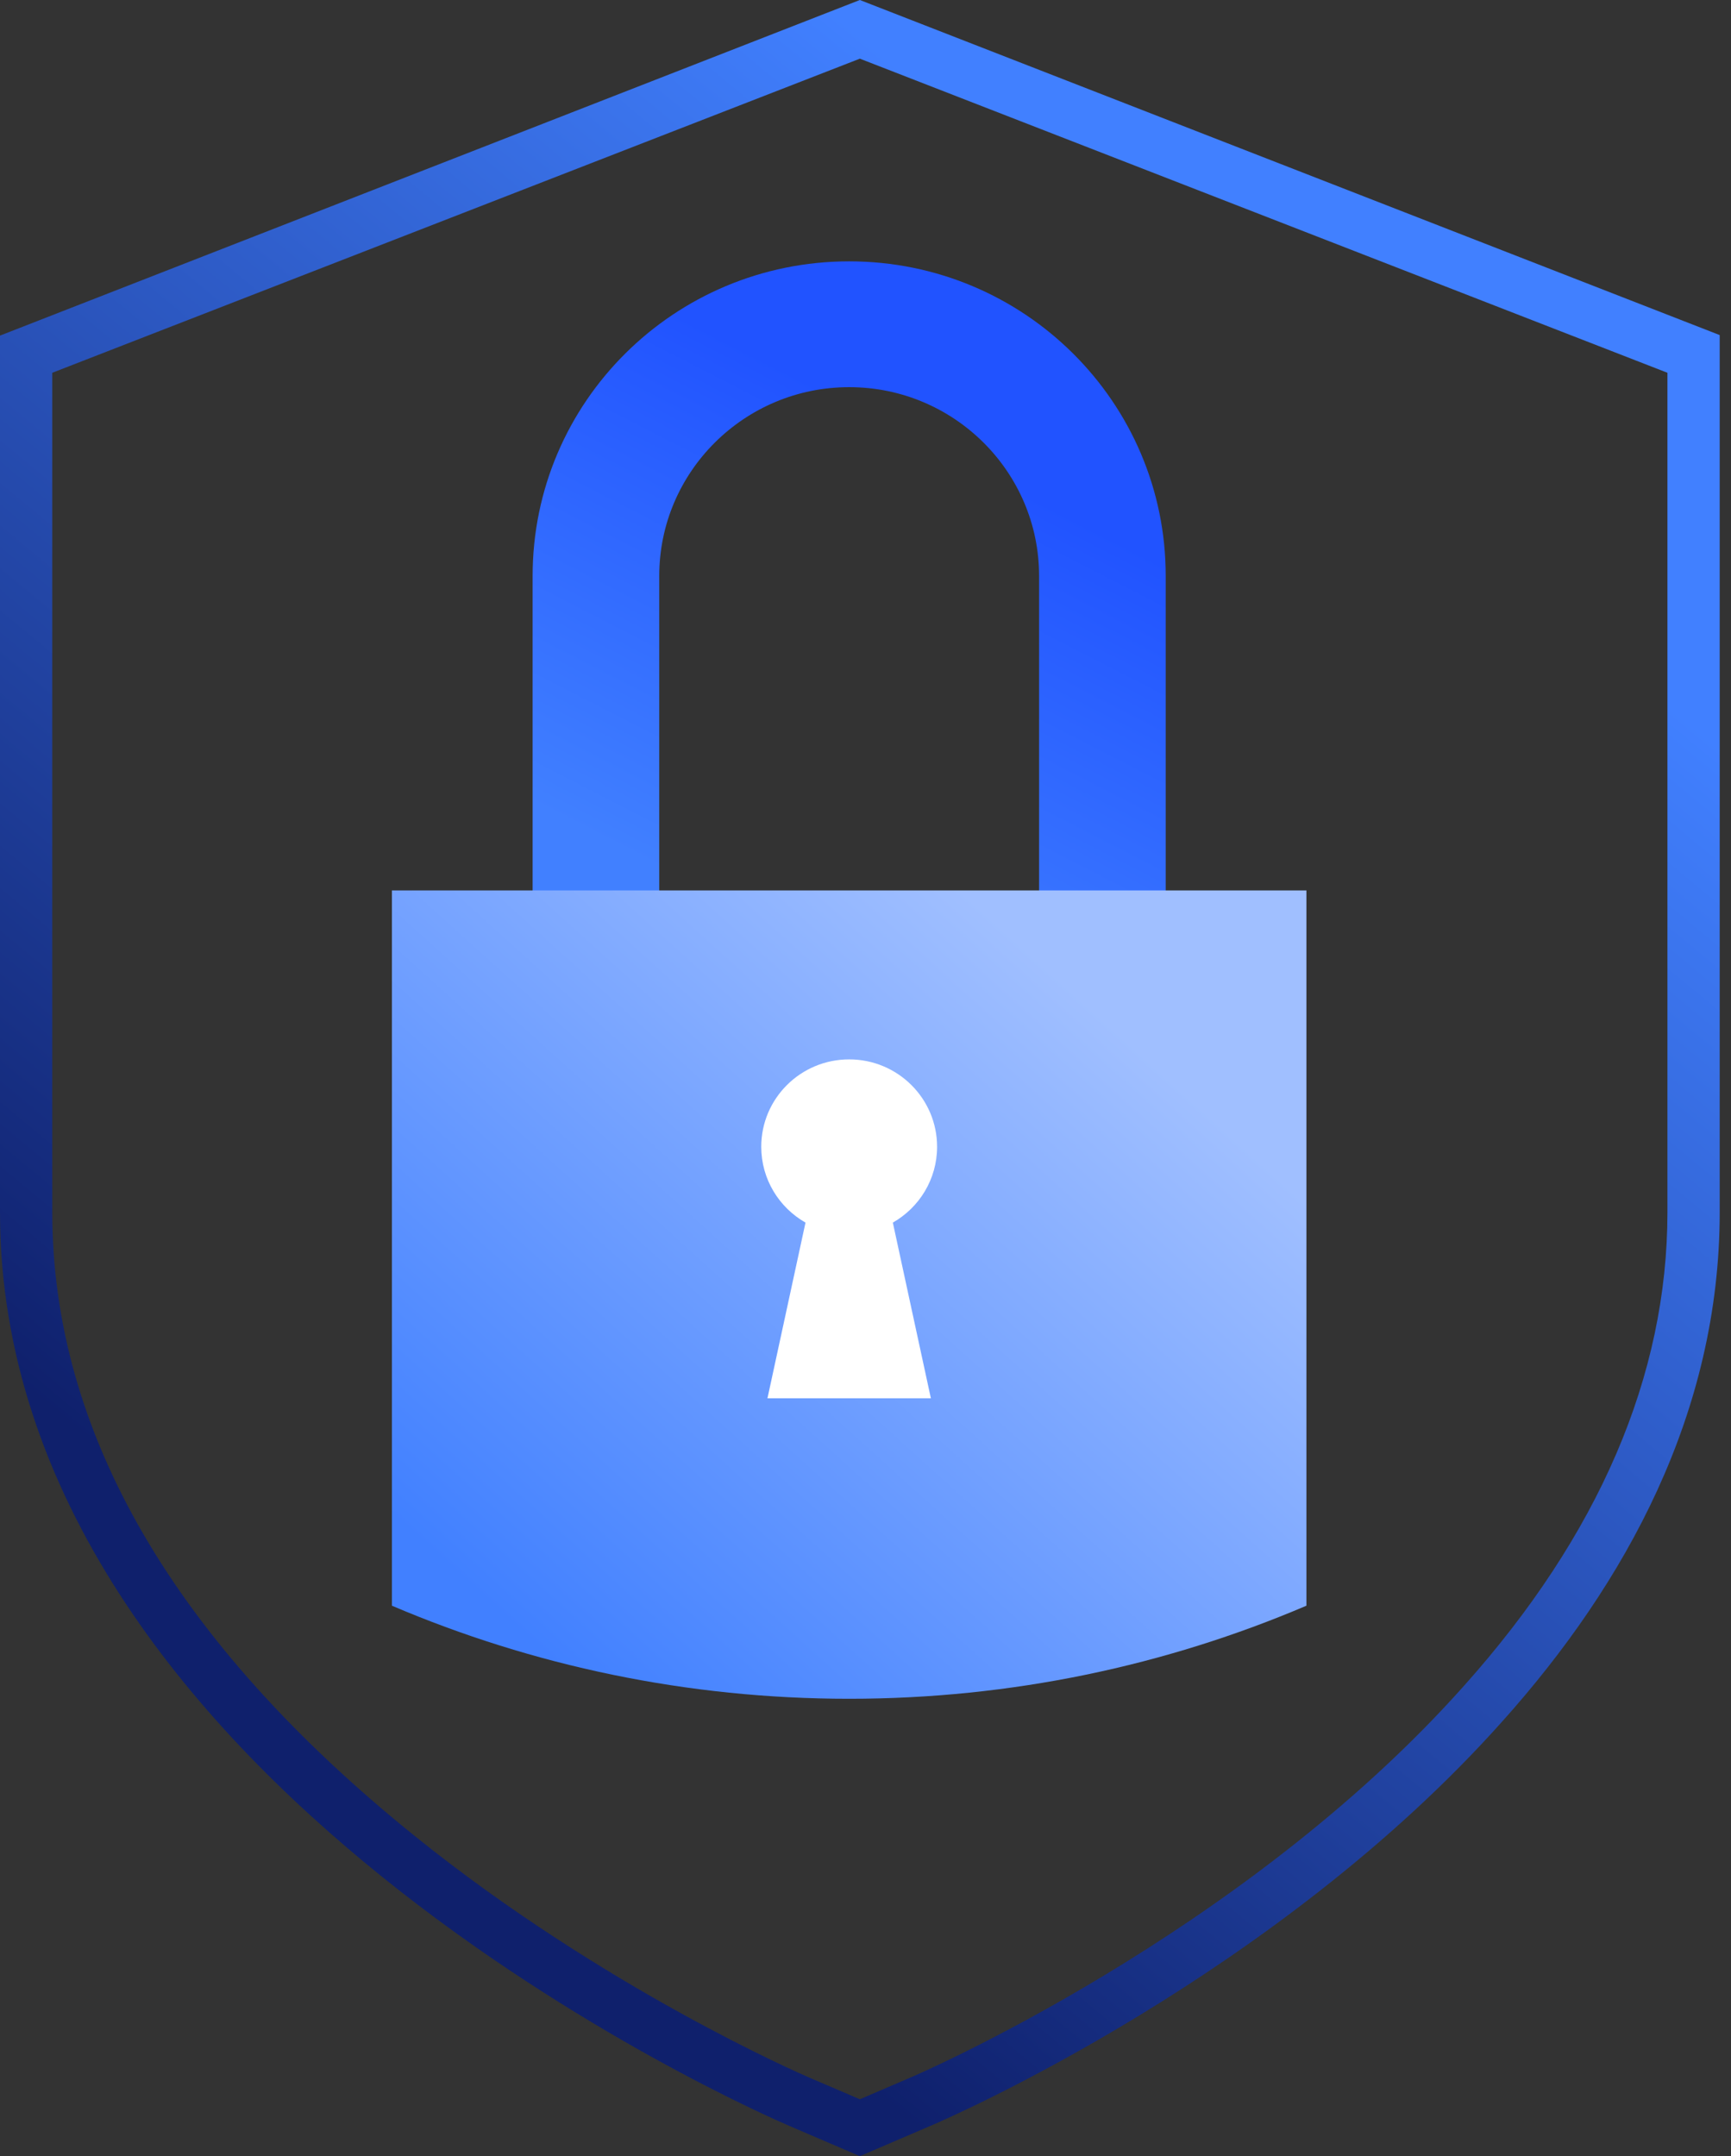
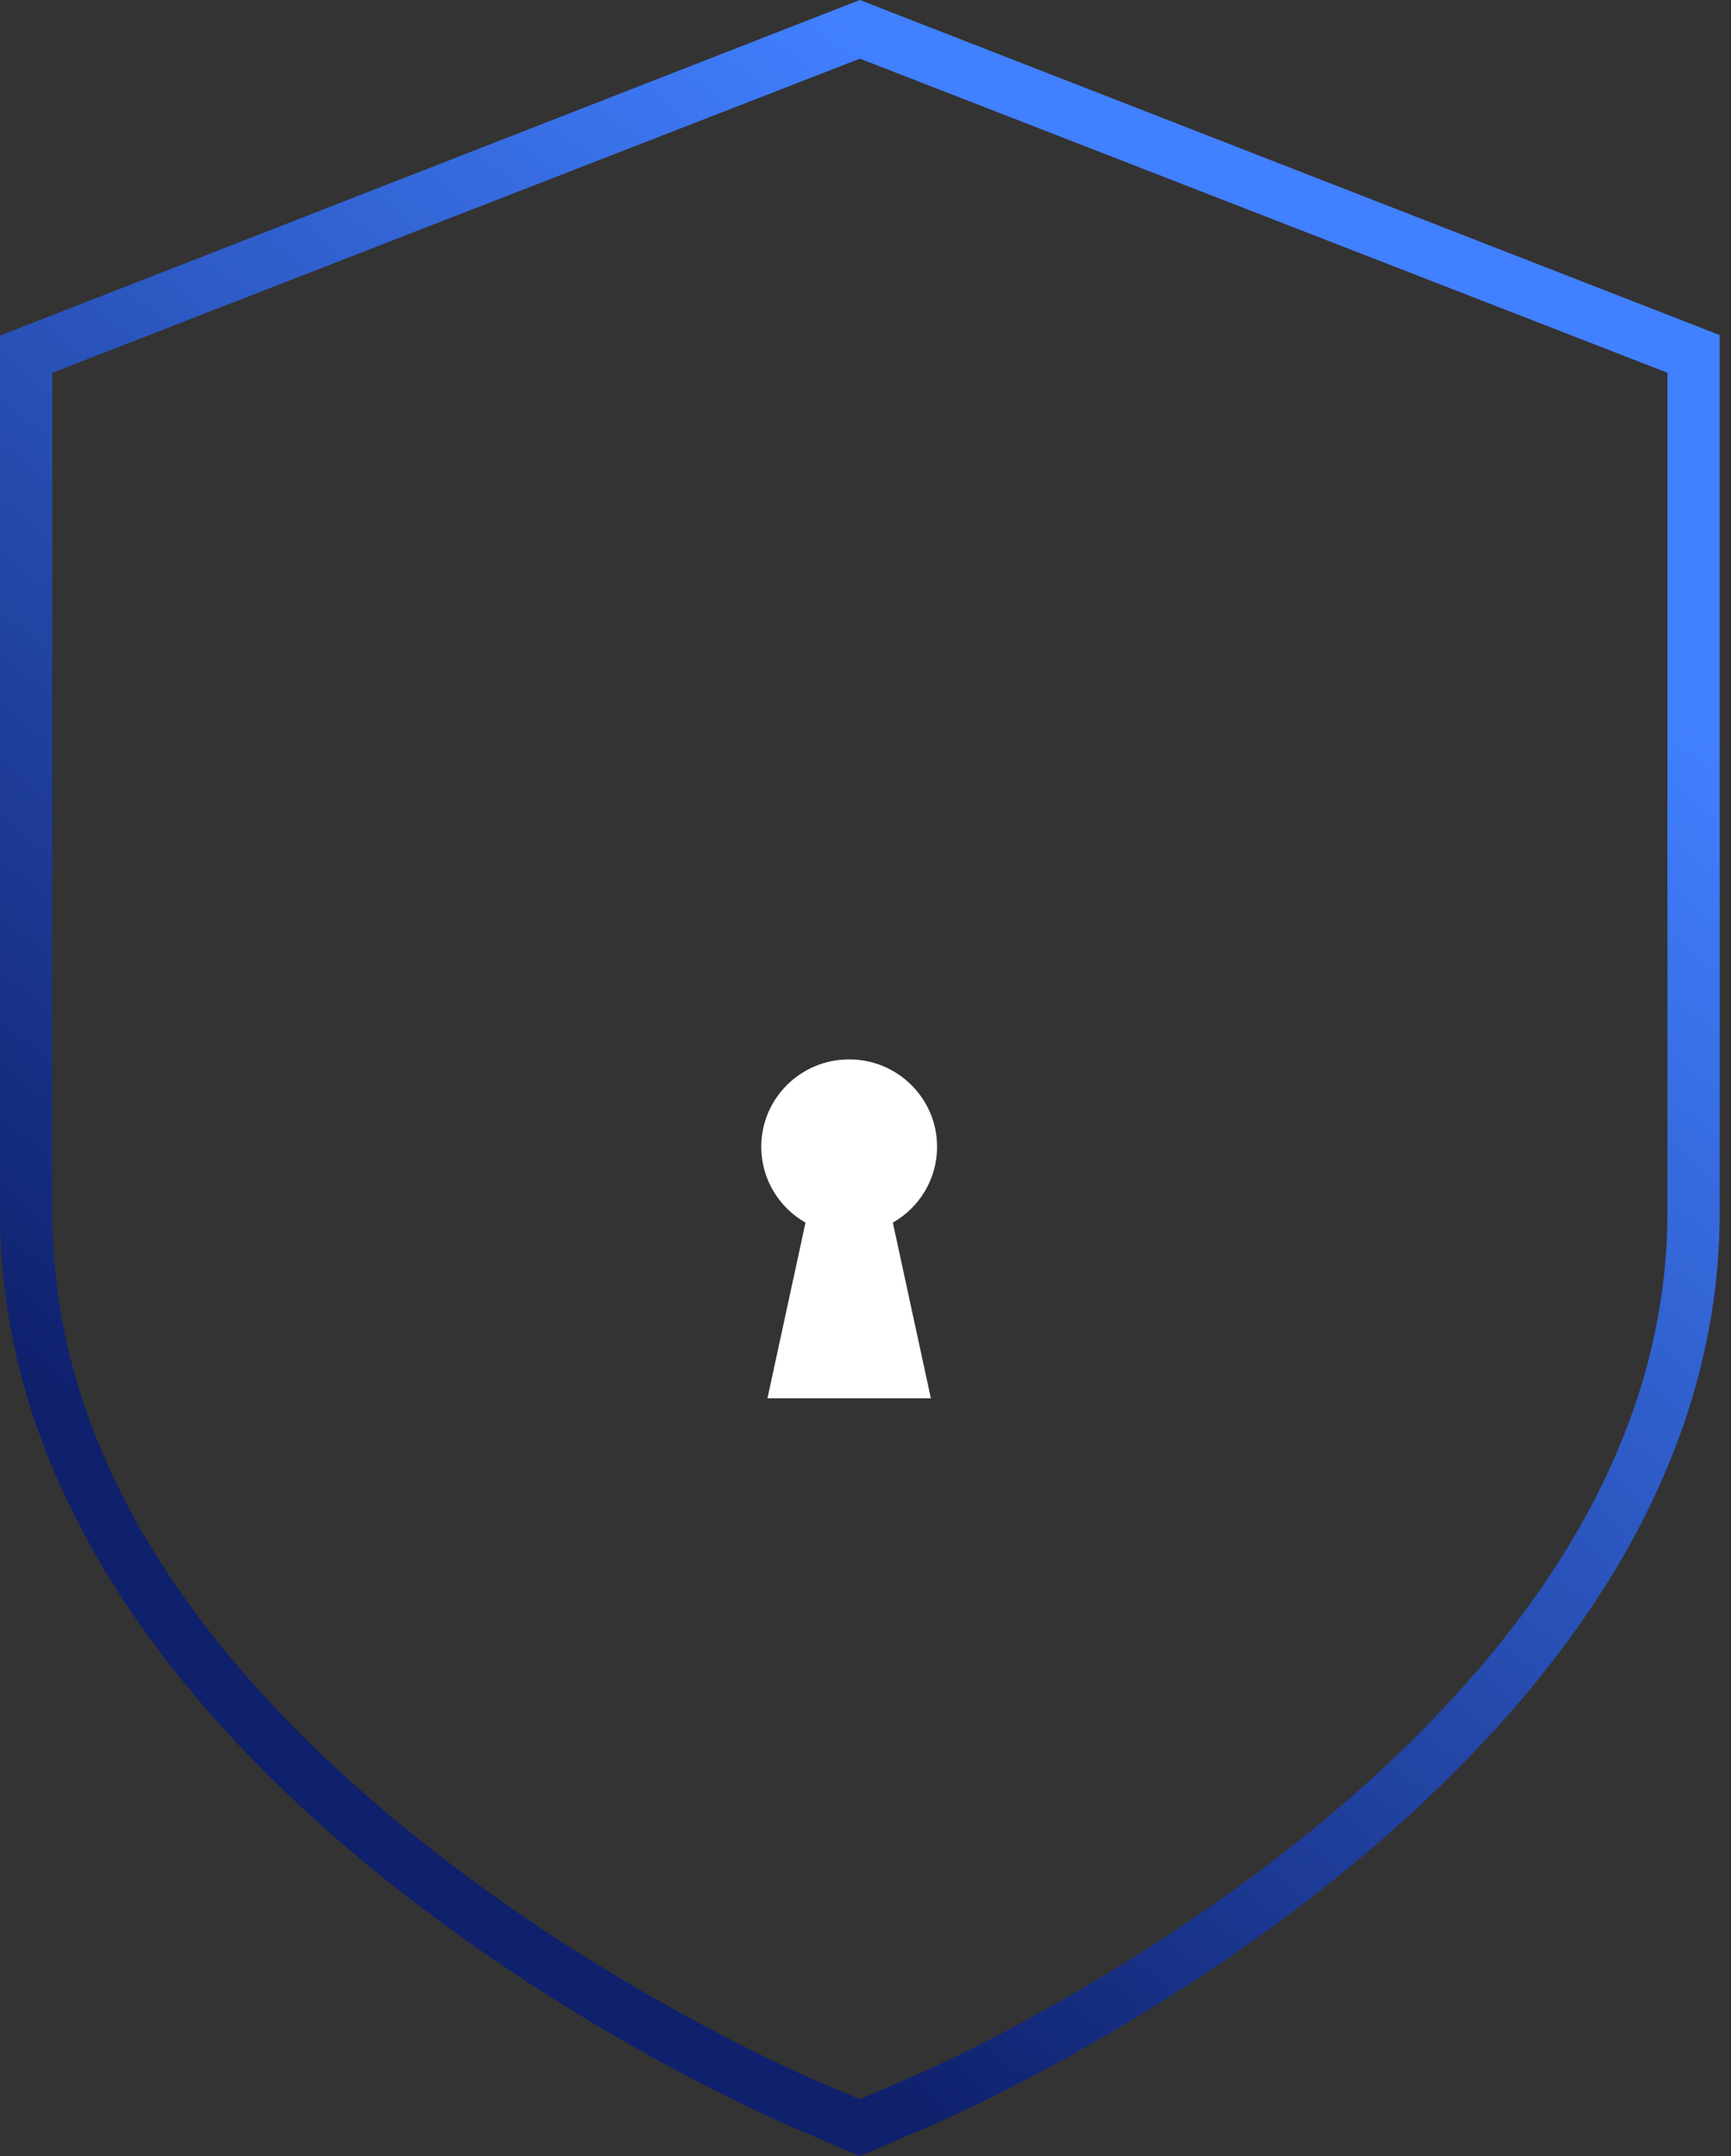
<svg xmlns="http://www.w3.org/2000/svg" width="53" height="66" viewBox="0 0 53 66">
  <rect x="0" y="0" width="53" height="66" fill="#333333" stroke="none" />
  <defs>
    <linearGradient id="blockchain-a" x1="25.818%" x2="72.481%" y1="80.229%" y2="10.523%">
      <stop offset="0%" stop-color="#0F206C" />
      <stop offset="93.93%" stop-color="#4180FF" />
    </linearGradient>
    <linearGradient id="blockchain-b" x1="50%" x2="17.49%" y1="20.868%" y2="88.914%">
      <stop offset="0%" stop-color="#2153FF" />
      <stop offset="100%" stop-color="#4180FF" />
    </linearGradient>
    <linearGradient id="blockchain-c" x1="2.769%" x2="73.263%" y1="80.511%" y2="10.952%">
      <stop offset="0%" stop-color="#4180FF" />
      <stop offset="100%" stop-color="#A0BFFF" />
    </linearGradient>
  </defs>
  <g fill="none" fill-rule="evenodd">
    <path fill="url(#blockchain-a)" fill-rule="nonzero" d="M51.054,11.411 L51.054,37.105 C51.054,42.108 48.955,46.99 44.813,51.616 C38,59.261 27.975,63.553 27.867,63.598 L26.327,64.259 L24.787,63.599 C24.533,63.49 18.51,60.878 12.712,56.211 C5.338,50.276 1.6,43.848 1.6,37.105 L1.6,11.411 L26.327,1.796 L51.054,11.411 Z M0,10.273 L0,37.105 C0,54.516 23.173,64.647 24.156,65.069 L26.327,66 L28.498,65.069 C29.138,64.798 39.084,60.449 46.008,52.681 C49.783,48.464 52.654,43.236 52.654,37.105 L52.654,10.257 L26.327,0 L0,10.273 Z" />
    <g fill-rule="nonzero" transform="translate(12 8)">
-       <path fill="url(#blockchain-b)" d="M8.185,20.629 L8.185,9.628 C8.185,6.442 10.793,3.851 14,3.851 C17.207,3.851 19.815,6.442 19.815,9.628 L19.815,20.63 L23.692,20.63 L23.692,9.628 C23.692,4.31 19.353,4.08562073e-13 14,4.08562073e-13 C8.647,4.08562073e-13 4.308,4.31 4.308,9.628 L4.308,20.63 L8.185,20.63 L8.185,20.629 Z" />
-       <path fill="url(#blockchain-c)" d="M28,19.256 L0,19.256 L0,41.151 C4.297,42.983 9.028,44 14,44 C18.972,44 23.703,42.983 28,41.151 L28,19.256 Z" />
      <path fill="#FFF" d="M14,24.428 C15.487,24.428 16.692,25.626 16.692,27.103 C16.692,28.096 16.147,28.963 15.337,29.424 L16.502,34.803 L11.498,34.803 L12.663,29.424 C11.853,28.963 11.308,28.096 11.308,27.103 C11.308,25.626 12.513,24.428 14,24.428 Z" />
    </g>
  </g>
</svg>